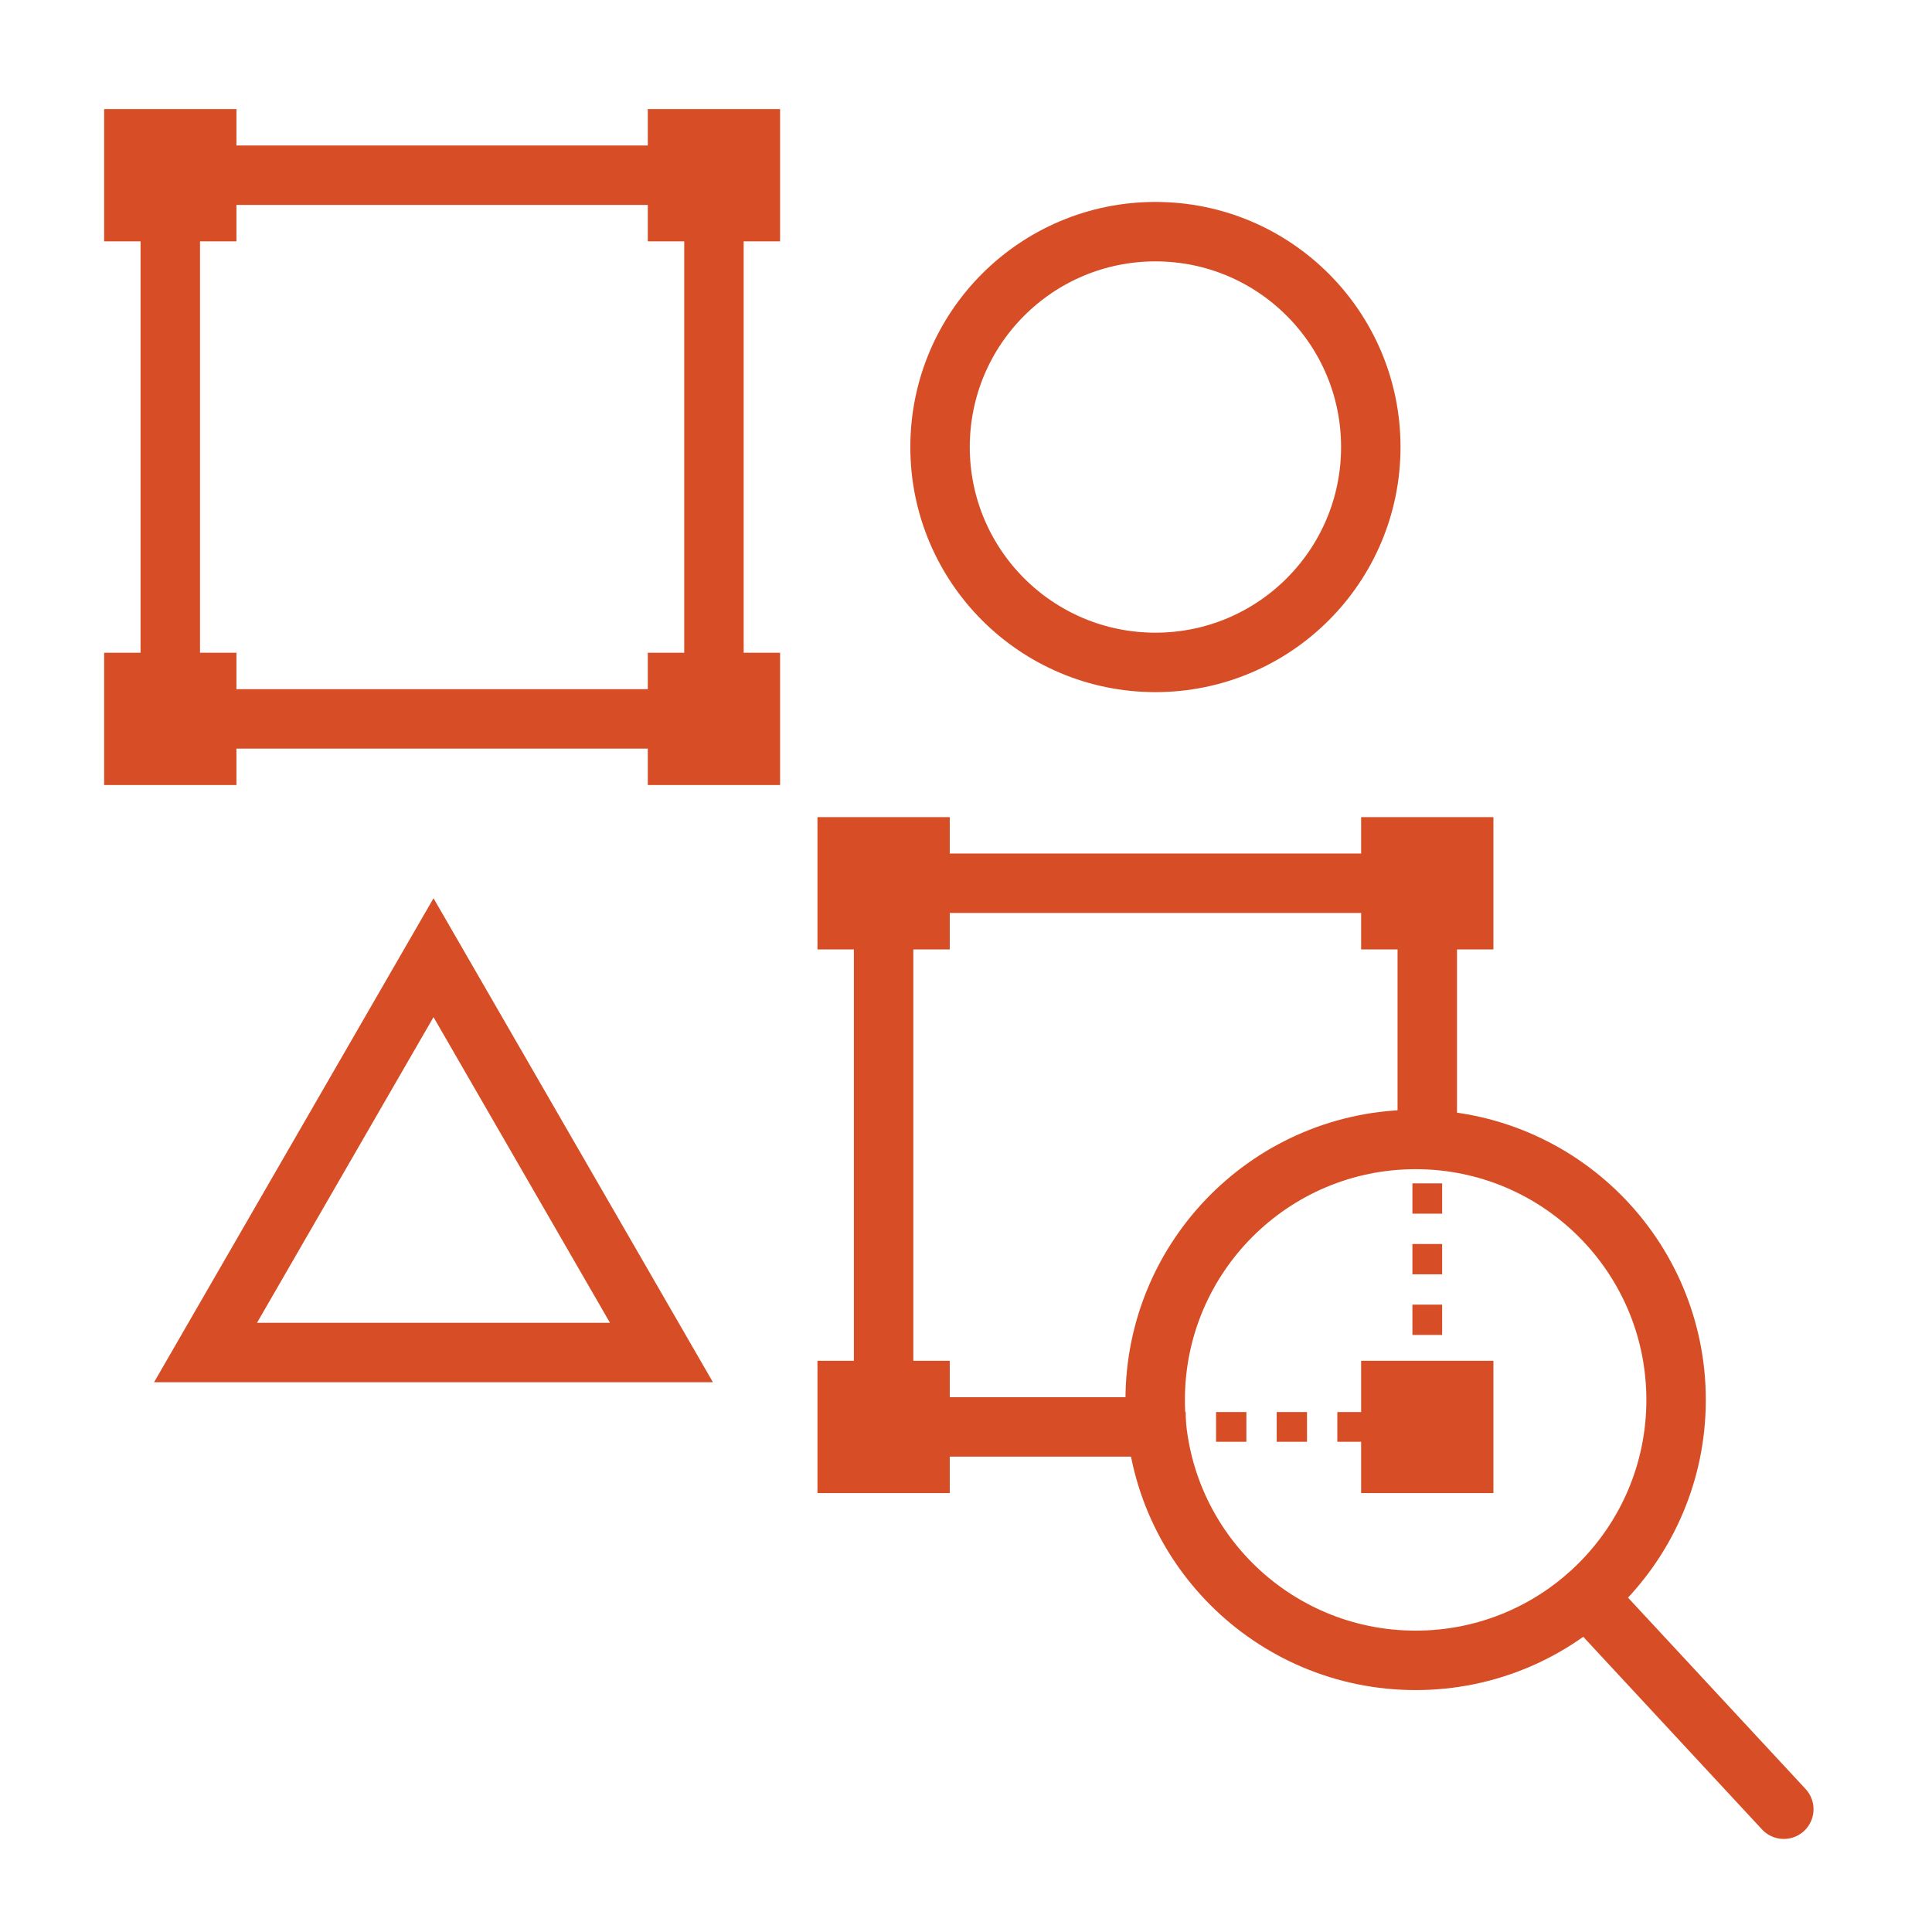
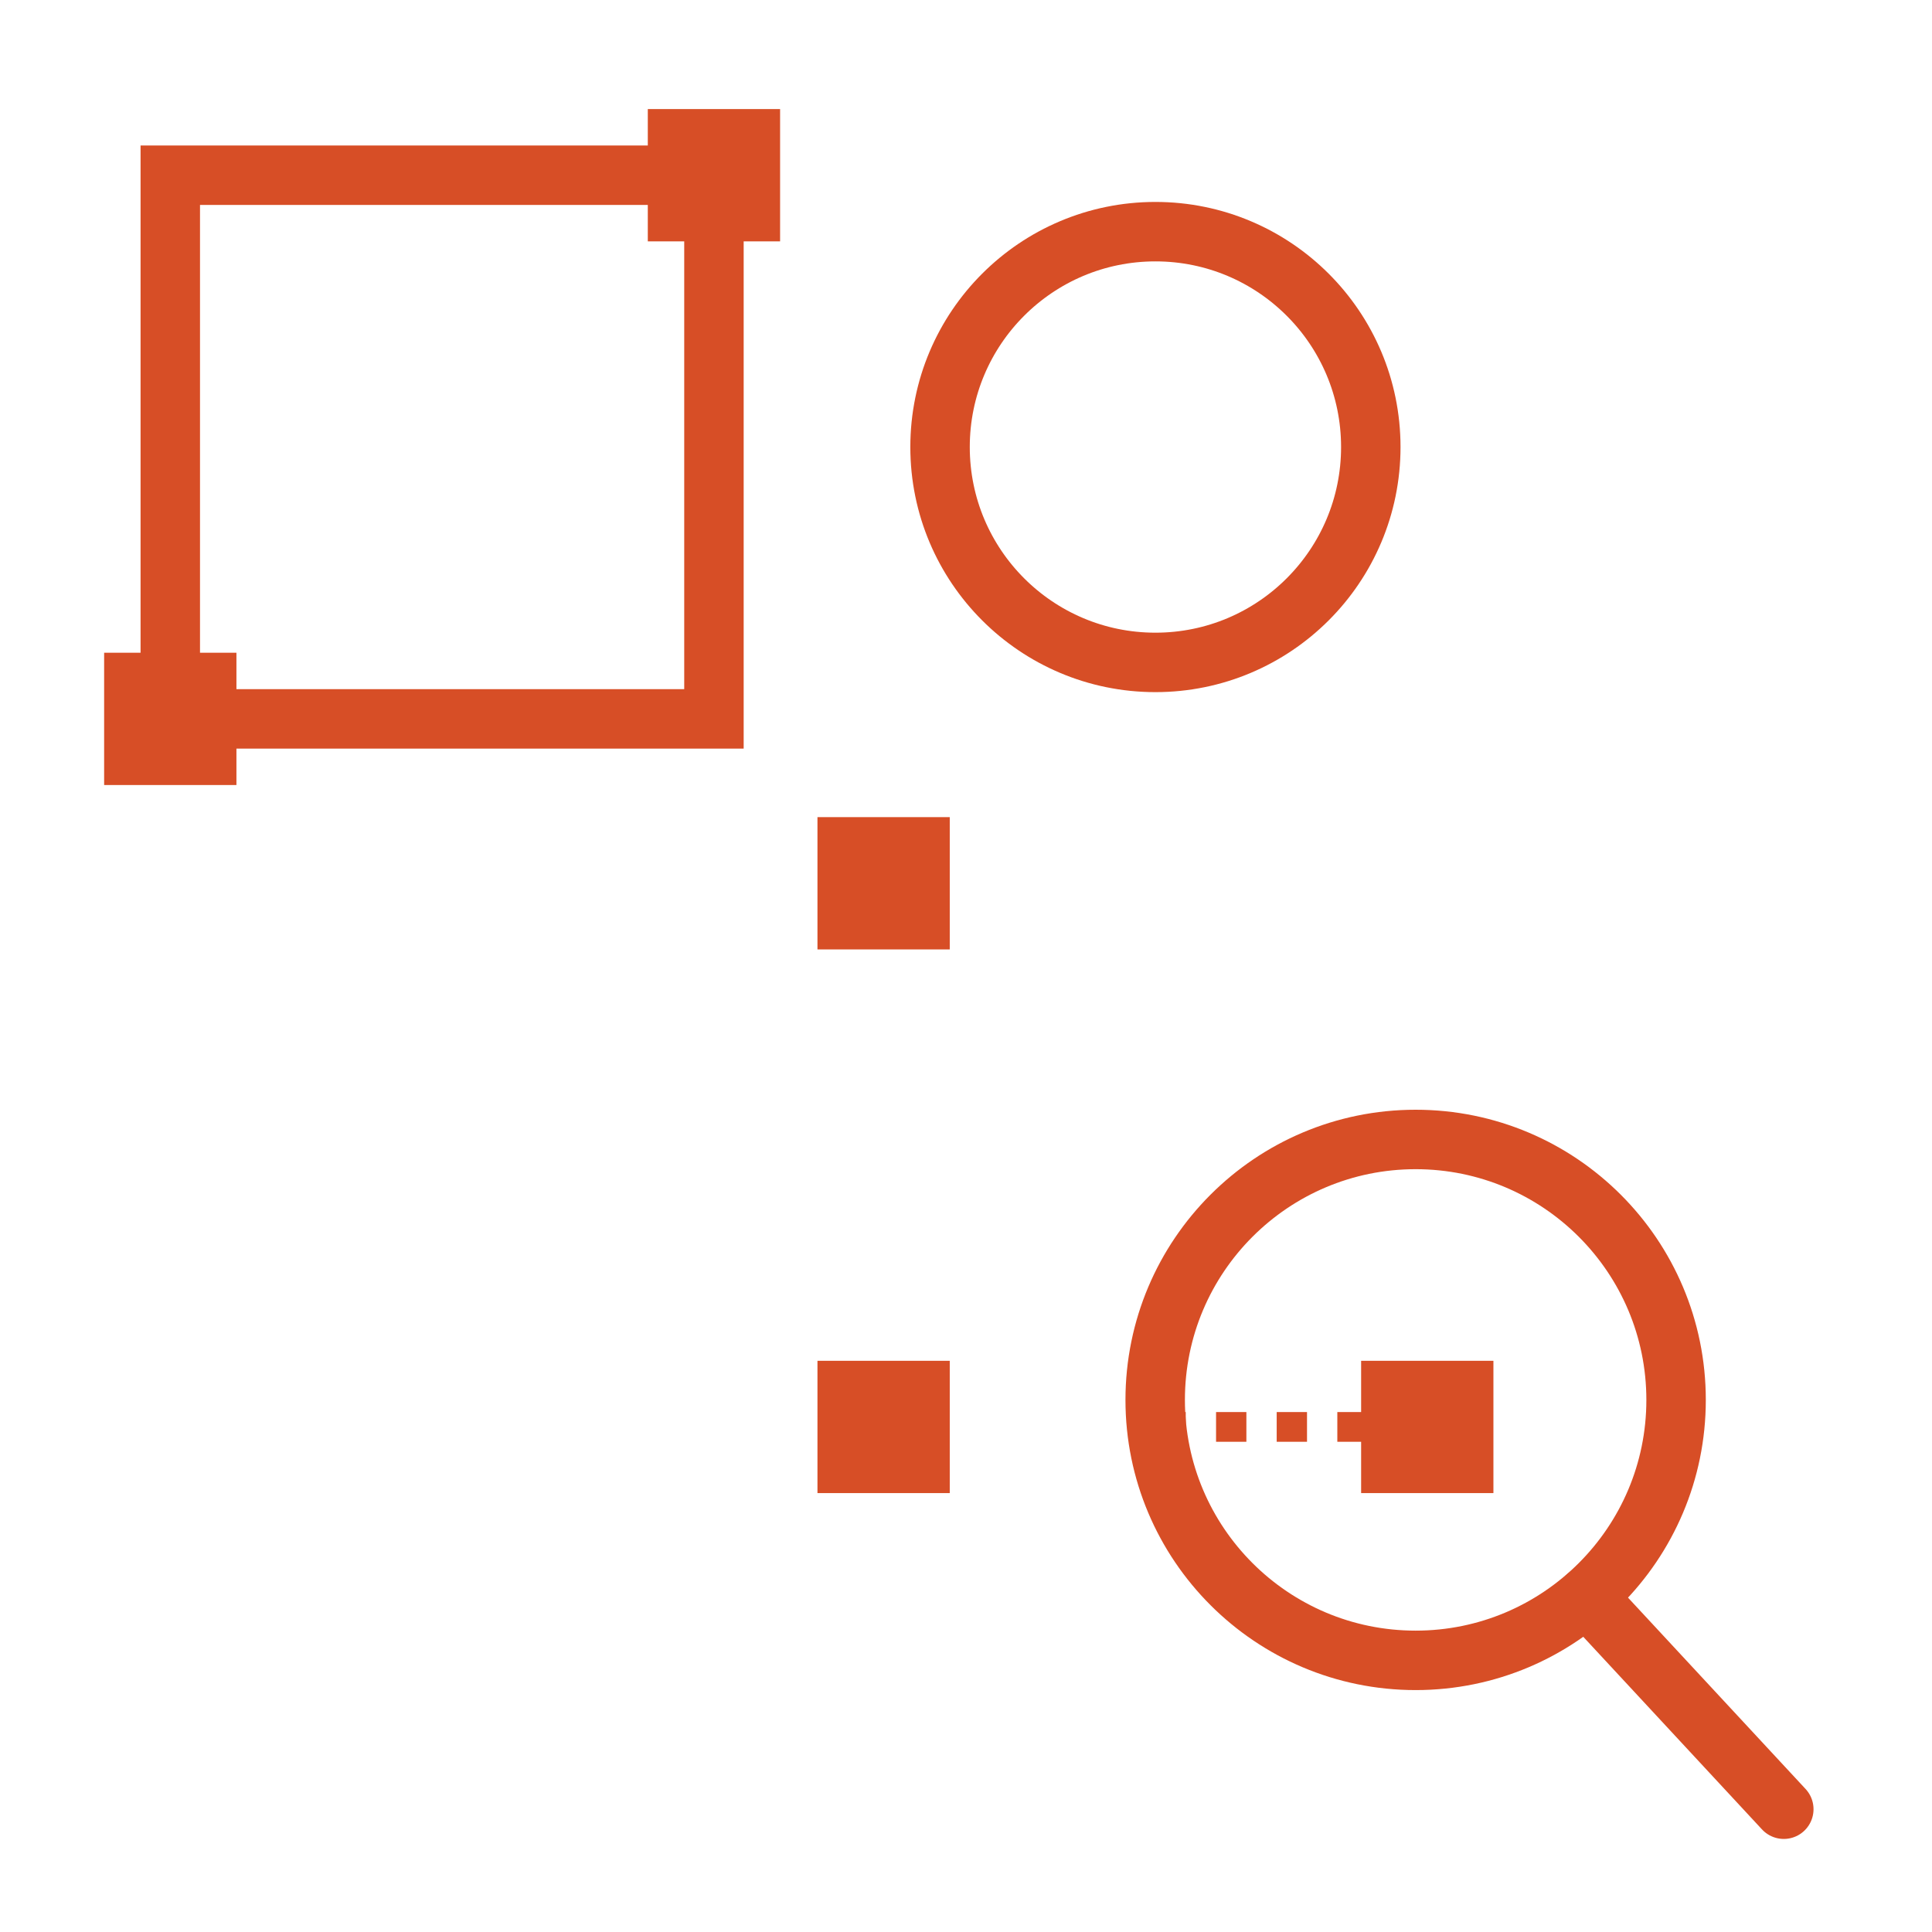
<svg xmlns="http://www.w3.org/2000/svg" width="65" height="65" viewBox="0 0 65 65" fill="none">
  <path d="M47.628 55.861C42.788 55.861 38.865 51.938 38.865 47.099C38.865 42.26 42.788 38.336 47.628 38.336C52.467 38.336 56.39 42.26 56.39 47.099C56.39 51.938 52.467 55.861 47.628 55.861Z" stroke="#D74E26" stroke-width="2" stroke-miterlimit="10" />
  <path d="M53.378 53.718L60.014 60.869" stroke="#D74E26" stroke-width="2" stroke-miterlimit="10" stroke-linecap="round" />
  <rect x="5.729" y="5.895" width="18.291" height="18.291" stroke="#D74E26" stroke-width="2" stroke-miterlimit="10" />
-   <rect x="4.014" y="4.18" width="3.43" height="3.43" fill="#D74E26" stroke="#D74E26" stroke-width="1.021" stroke-miterlimit="10" />
  <rect x="22.305" y="4.18" width="3.43" height="3.43" fill="#D74E26" stroke="#D74E26" stroke-width="1.021" stroke-miterlimit="10" />
  <rect x="4.014" y="22.471" width="3.43" height="3.43" fill="#D74E26" stroke="#D74E26" stroke-width="1.021" stroke-miterlimit="10" />
-   <rect x="22.305" y="22.471" width="3.43" height="3.43" fill="#D74E26" stroke="#D74E26" stroke-width="1.021" stroke-miterlimit="10" />
  <rect x="28.013" y="28.002" width="3.43" height="3.43" fill="#D74E26" stroke="#D74E26" stroke-width="1.021" stroke-miterlimit="10" />
  <rect x="28.013" y="46.293" width="3.43" height="3.43" fill="#D74E26" stroke="#D74E26" stroke-width="1.021" stroke-miterlimit="10" />
-   <rect x="46.304" y="28.002" width="3.43" height="3.43" fill="#D74E26" stroke="#D74E26" stroke-width="1.021" stroke-miterlimit="10" />
  <rect x="46.304" y="46.293" width="3.43" height="3.43" fill="#D74E26" stroke="#D74E26" stroke-width="1.021" stroke-miterlimit="10" />
-   <path d="M48.019 38.401V29.716H29.728V48.007H38.773" stroke="#D74E26" stroke-width="2" stroke-miterlimit="10" />
-   <path d="M38.873 48.007H48.019V38.862" stroke="#D74E26" stroke-miterlimit="10" stroke-dasharray="1.02 1.02" />
+   <path d="M38.873 48.007H48.019" stroke="#D74E26" stroke-miterlimit="10" stroke-dasharray="1.02 1.02" />
  <circle cx="38.873" cy="15.04" r="7.246" stroke="#D74E26" stroke-width="2" stroke-miterlimit="10" />
-   <path d="M14.585 32.22L22.254 45.504H6.915L14.585 32.22Z" stroke="#D74E26" stroke-width="2" stroke-miterlimit="10" />
</svg>